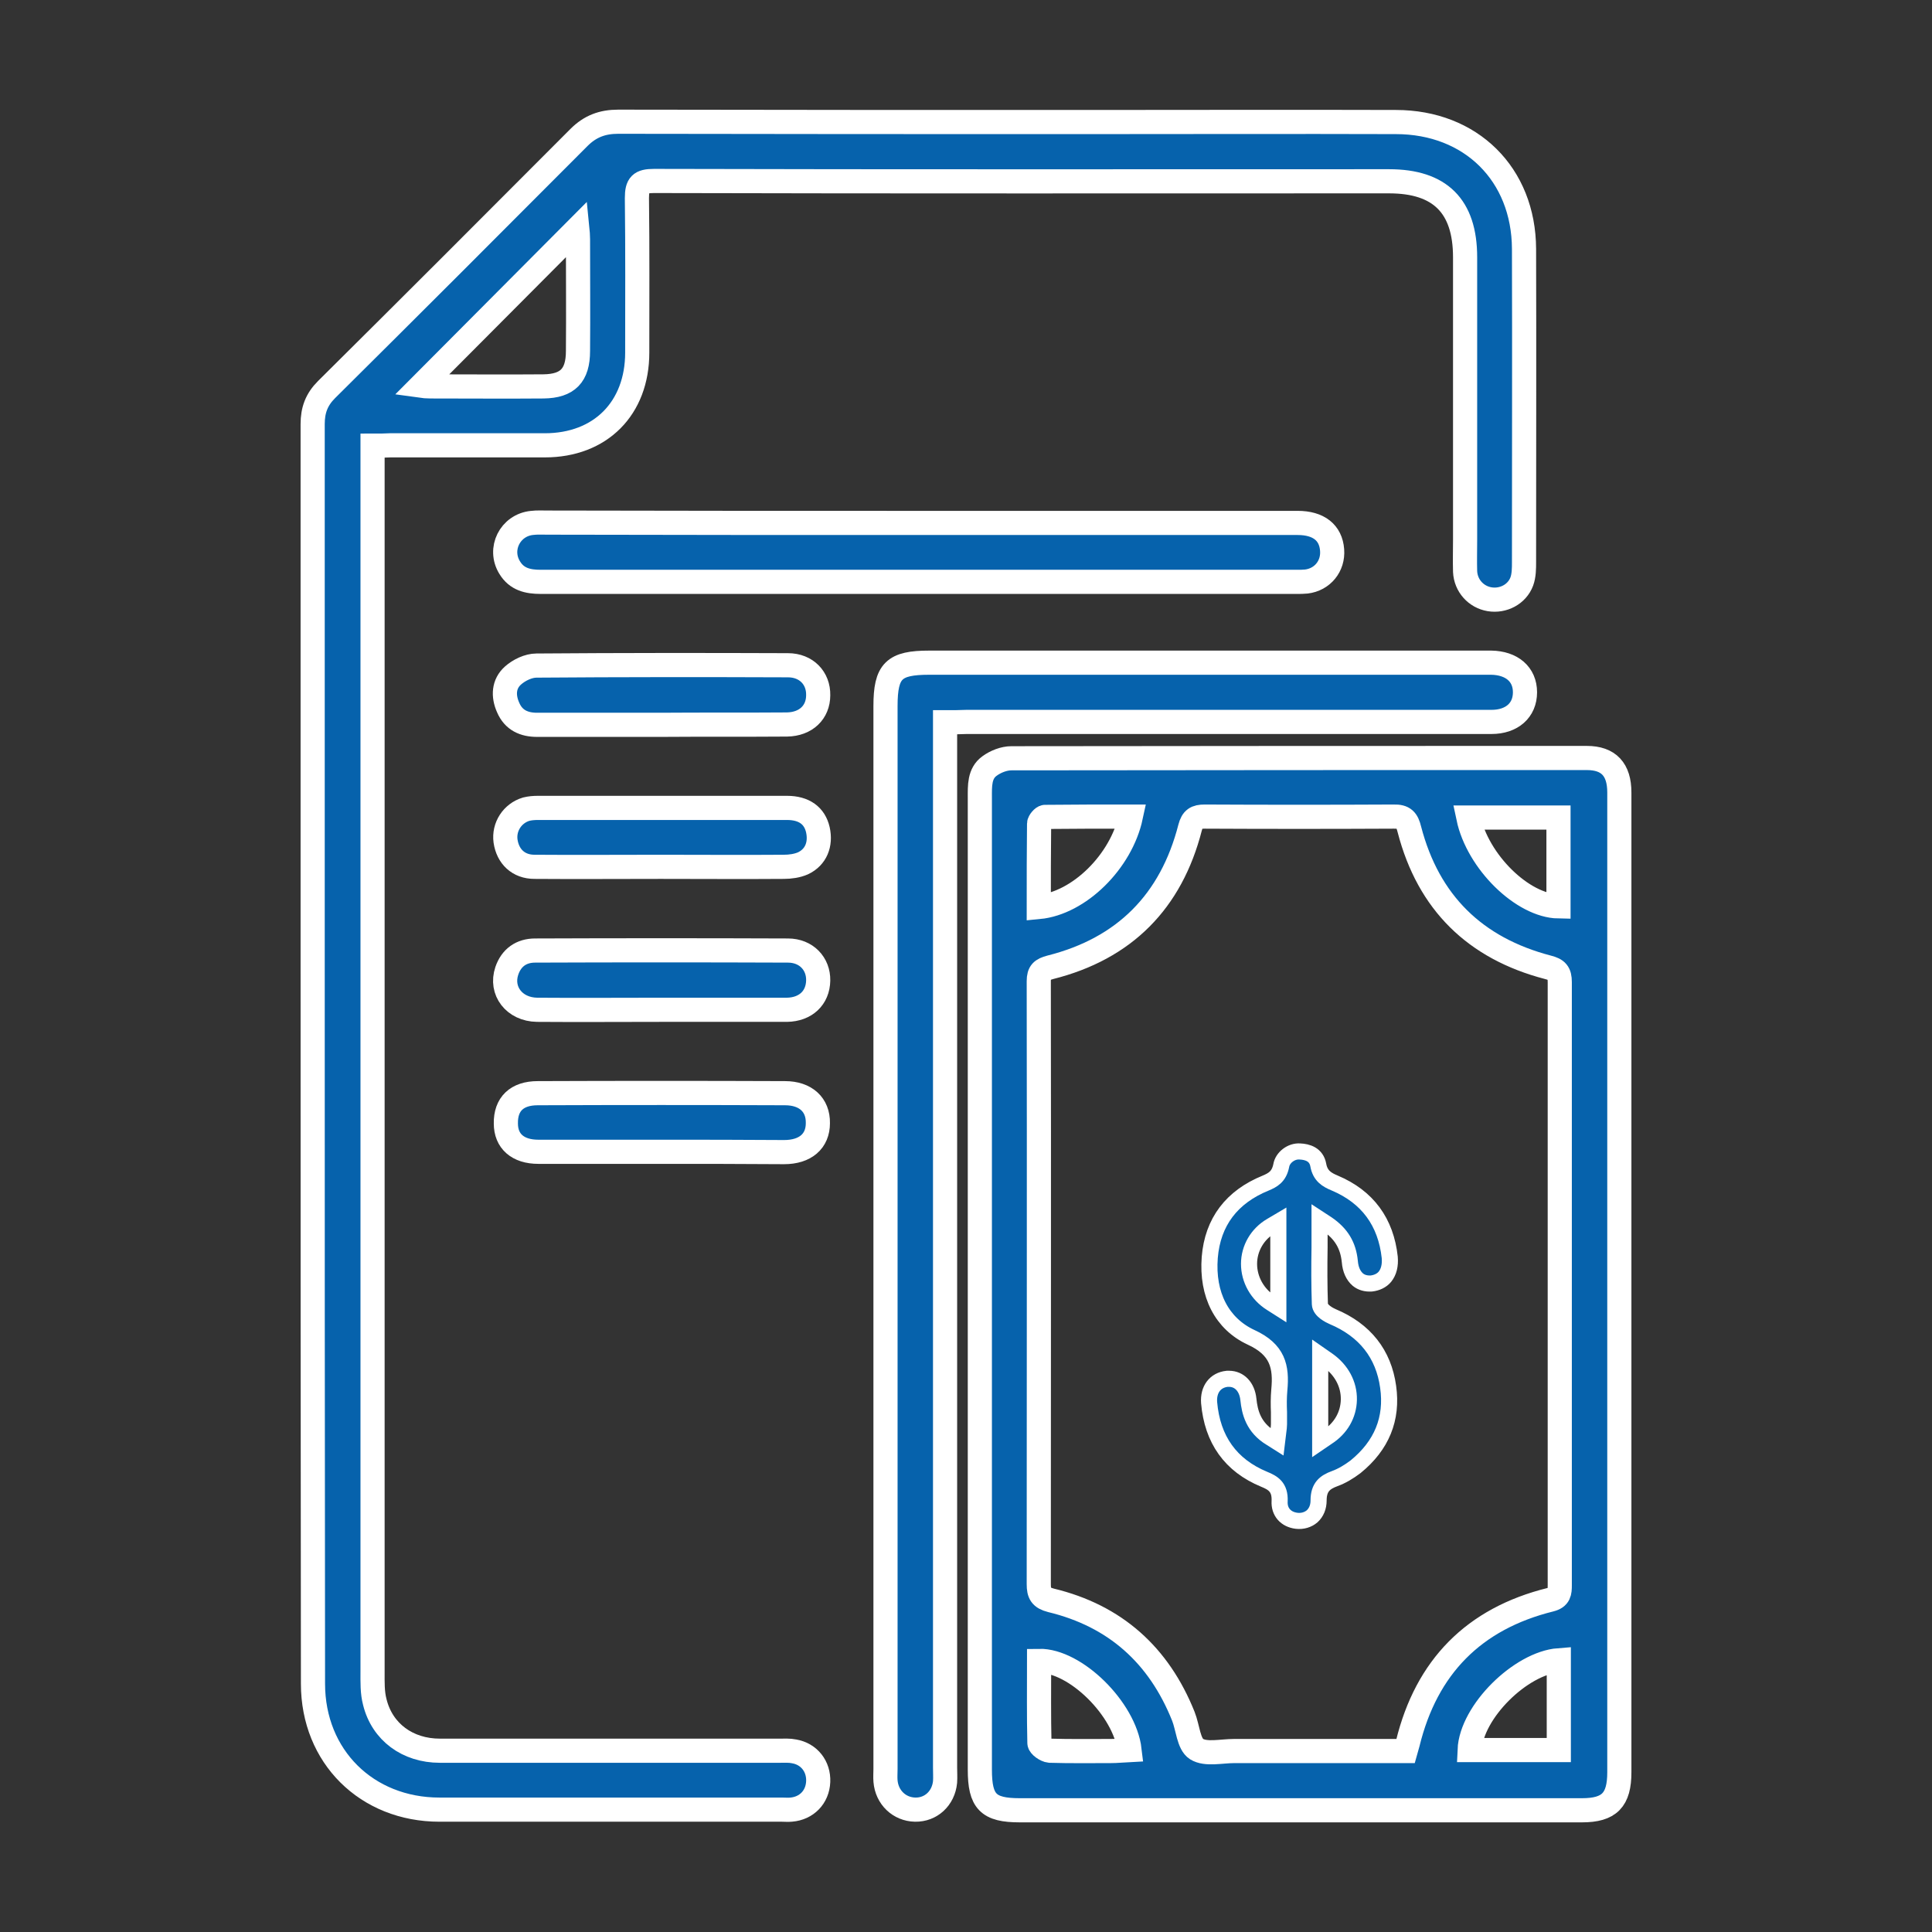
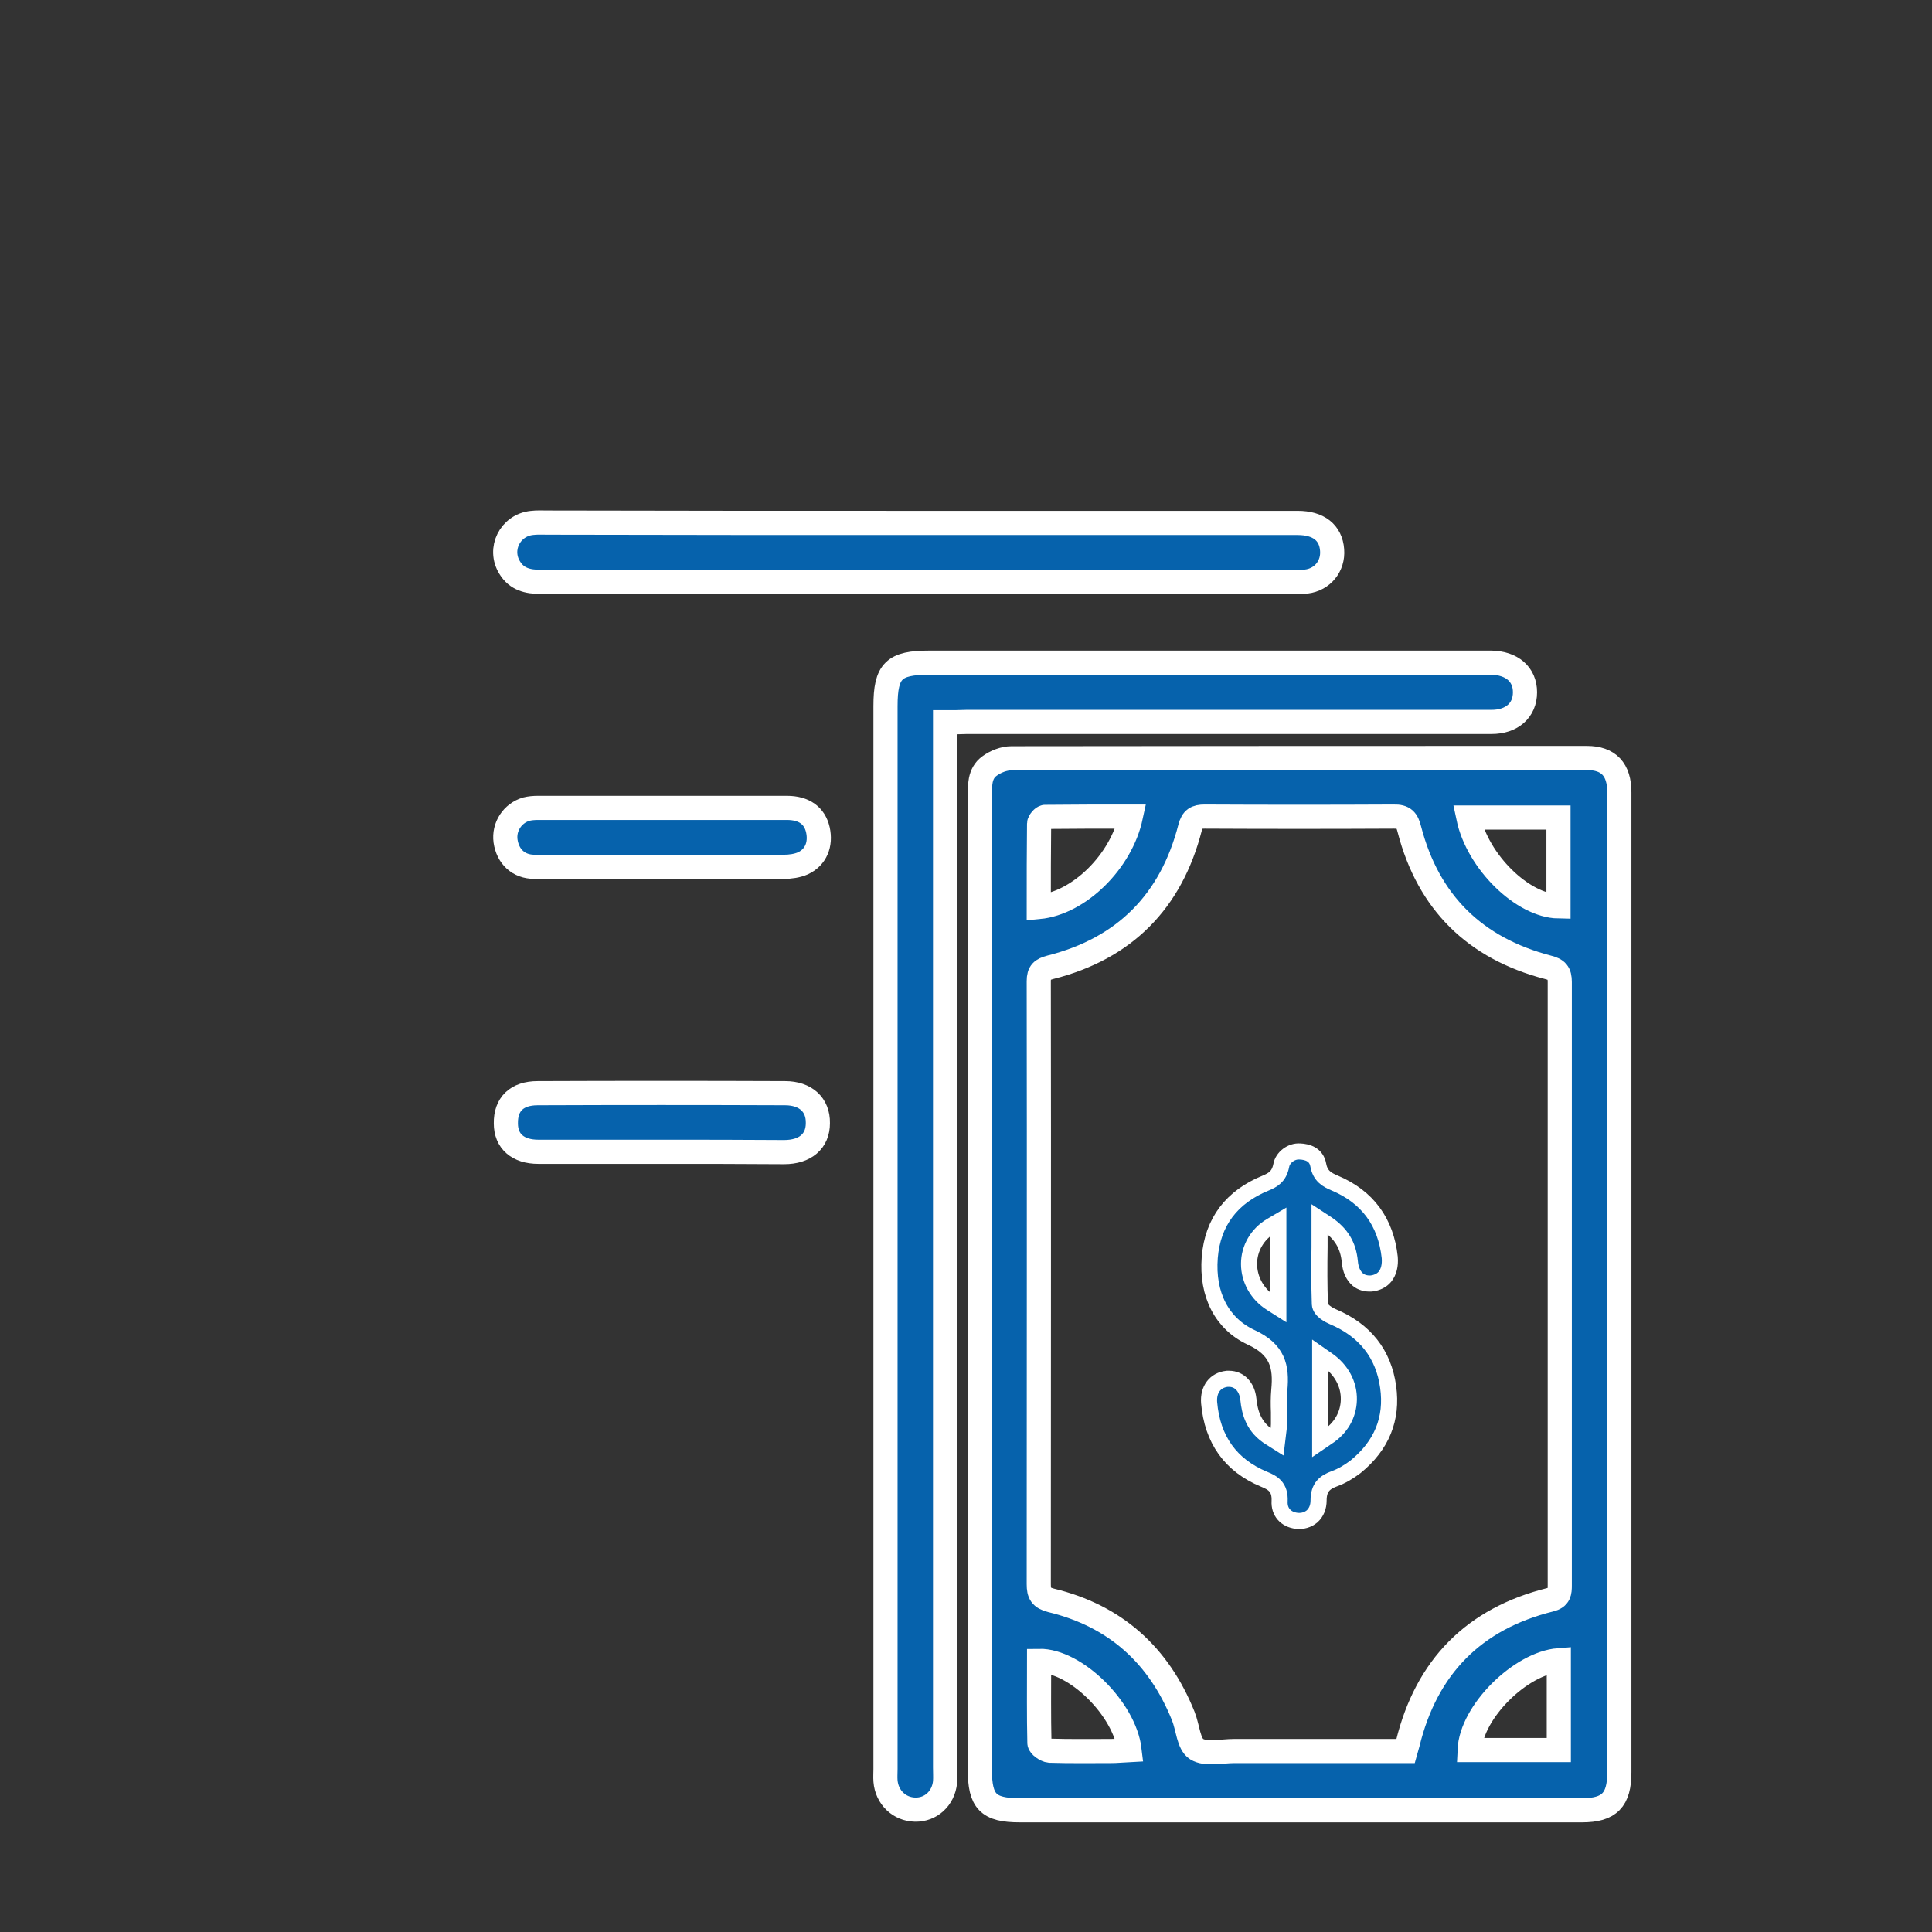
<svg xmlns="http://www.w3.org/2000/svg" width="60" height="60" viewBox="0 0 60 60" fill="none">
  <rect x="0" y="0" width="60" height="60" fill="#333333" stroke="none" />
-   <path d="M11.57 13.84C11.57 14.05 11.57 14.19 11.57 14.32C11.57 26.85 11.57 39.38 11.57 51.92C11.57 52.24 11.56 52.56 11.64 52.86C11.87 53.79 12.66 54.37 13.66 54.37C17.18 54.37 20.69 54.37 24.21 54.37C24.36 54.37 24.52 54.36 24.66 54.39C25.13 54.47 25.43 54.86 25.41 55.33C25.39 55.81 25.05 56.16 24.57 56.2C24.47 56.21 24.38 56.2 24.28 56.2C20.74 56.2 17.19 56.2 13.65 56.2C11.39 56.2 9.72 54.55 9.72 52.29C9.71 44.65 9.71 37.02 9.71 29.38C9.71 23.98 9.71 18.57 9.71 13.17C9.71 12.74 9.83 12.41 10.14 12.1C12.76 9.5 15.37 6.89 17.98 4.27C18.33 3.92 18.71 3.78 19.2 3.78C24.07 3.79 28.93 3.79 33.8 3.79C36.98 3.79 40.17 3.78 43.35 3.79C45.68 3.79 47.32 5.41 47.33 7.73C47.34 10.97 47.33 14.21 47.33 17.45C47.33 17.65 47.33 17.87 47.26 18.06C47.11 18.46 46.68 18.68 46.26 18.61C45.84 18.54 45.52 18.19 45.5 17.75C45.49 17.42 45.5 17.09 45.5 16.76C45.5 13.84 45.5 10.91 45.5 7.99C45.5 6.4 44.72 5.63 43.14 5.63C35.53 5.63 27.92 5.64 20.31 5.62C19.89 5.62 19.78 5.73 19.78 6.15C19.8 7.75 19.79 9.35 19.79 10.95C19.79 12.68 18.65 13.83 16.92 13.83C15.32 13.83 13.72 13.83 12.12 13.83C11.96 13.84 11.79 13.84 11.57 13.84ZM13.07 11.98C13.14 11.99 13.25 12 13.37 12C14.54 12 15.71 12.01 16.88 12C17.63 11.99 17.95 11.66 17.95 10.9C17.96 9.74 17.95 8.59 17.95 7.43C17.95 7.31 17.94 7.2 17.93 7.1C16.3 8.74 14.68 10.36 13.07 11.98Z" fill="#0662AC" stroke="white" stroke-width="0.75" stroke-miterlimit="10" />
  <path d="M50.29 39.86C50.29 44.919 50.29 49.98 50.29 55.04C50.29 55.9 49.98 56.22 49.13 56.22C43.31 56.22 37.49 56.22 31.67 56.22C30.69 56.22 30.43 55.95 30.43 54.959C30.43 49.569 30.43 44.18 30.43 38.79C30.43 34.12 30.43 29.44 30.43 24.77C30.43 24.41 30.41 24.02 30.73 23.79C30.92 23.65 31.18 23.549 31.41 23.549C37.37 23.54 43.32 23.54 49.28 23.54C49.96 23.54 50.29 23.9 50.29 24.61C50.29 29.68 50.29 34.77 50.29 39.86ZM43.65 54.38C43.68 54.27 43.7 54.209 43.72 54.139C44.3 51.77 45.77 50.27 48.15 49.68C48.43 49.61 48.44 49.45 48.44 49.23C48.44 42.989 48.44 36.739 48.44 30.5C48.44 30.209 48.35 30.11 48.07 30.04C45.81 29.45 44.36 28.03 43.77 25.76C43.7 25.47 43.6 25.35 43.28 25.36C41.32 25.37 39.37 25.37 37.41 25.36C37.15 25.36 37.03 25.43 36.96 25.7C36.37 28 34.92 29.46 32.62 30.04C32.36 30.11 32.26 30.189 32.26 30.47C32.27 36.709 32.26 42.96 32.26 49.2C32.26 49.49 32.33 49.62 32.64 49.7C34.63 50.18 35.99 51.4 36.75 53.3C36.89 53.65 36.91 54.16 37.16 54.319C37.45 54.499 37.93 54.38 38.33 54.38C40.09 54.38 41.86 54.38 43.65 54.38ZM35.12 25.36C34.2 25.36 33.33 25.36 32.45 25.37C32.39 25.37 32.27 25.509 32.27 25.579C32.26 26.439 32.26 27.309 32.26 28.169C33.51 28.05 34.82 26.76 35.12 25.36ZM32.27 51.58C32.27 52.43 32.26 53.28 32.28 54.13C32.28 54.22 32.48 54.359 32.6 54.37C33.23 54.389 33.86 54.38 34.49 54.38C34.69 54.38 34.88 54.359 35.08 54.349C34.93 53.069 33.39 51.56 32.27 51.58ZM45.6 25.39C45.89 26.77 47.29 28.13 48.4 28.149C48.4 27.239 48.4 26.32 48.4 25.39C47.46 25.39 46.55 25.39 45.6 25.39ZM48.41 54.349C48.41 53.4 48.41 52.48 48.41 51.56C47.23 51.65 45.69 53.16 45.64 54.349C46.55 54.349 47.46 54.349 48.41 54.349Z" fill="#0662AC" stroke="white" stroke-width="0.75" stroke-miterlimit="10" />
  <path d="M29.35 22.43C29.35 22.8 29.35 23.09 29.35 23.37C29.35 33.88 29.35 44.38 29.35 54.89C29.35 55.04 29.36 55.19 29.35 55.34C29.3 55.85 28.91 56.21 28.42 56.2C27.93 56.19 27.54 55.82 27.5 55.31C27.49 55.19 27.5 55.06 27.5 54.94C27.5 43.94 27.5 32.94 27.5 21.93C27.5 20.83 27.76 20.58 28.86 20.58C34.55 20.58 40.25 20.58 45.94 20.58C46.06 20.58 46.19 20.58 46.31 20.58C46.95 20.59 47.36 20.94 47.36 21.5C47.36 22.06 46.95 22.42 46.32 22.42C43.91 22.42 41.49 22.42 39.08 22.42C36.06 22.42 33.04 22.42 30.02 22.42C29.82 22.43 29.61 22.43 29.35 22.43Z" fill="#0662AC" stroke="white" stroke-width="0.75" stroke-miterlimit="10" />
  <path d="M28.55 16.24C32.47 16.24 36.38 16.24 40.3 16.24C40.95 16.24 41.33 16.54 41.37 17.08C41.41 17.58 41.07 18 40.57 18.06C40.47 18.07 40.38 18.07 40.28 18.07C32.45 18.07 24.62 18.07 16.79 18.07C16.39 18.07 16.05 17.99 15.83 17.63C15.47 17.05 15.84 16.31 16.52 16.24C16.68 16.22 16.85 16.23 17.02 16.23C20.85 16.24 24.7 16.24 28.55 16.24Z" fill="#0662AC" stroke="white" stroke-width="0.75" stroke-miterlimit="10" />
-   <path d="M20.52 22.51C19.24 22.51 17.96 22.51 16.68 22.51C16.28 22.51 15.95 22.37 15.78 21.97C15.62 21.61 15.64 21.24 15.93 20.98C16.12 20.81 16.41 20.67 16.66 20.67C19.26 20.65 21.87 20.65 24.47 20.66C25.04 20.66 25.42 21.06 25.41 21.59C25.41 22.12 25.03 22.49 24.44 22.5C23.14 22.51 21.83 22.5 20.52 22.51Z" fill="#0662AC" stroke="white" stroke-width="0.75" stroke-miterlimit="10" />
-   <path d="M20.56 31.36C19.27 31.36 17.97 31.37 16.68 31.36C15.97 31.35 15.53 30.77 15.74 30.15C15.88 29.74 16.19 29.52 16.62 29.52C19.24 29.51 21.85 29.51 24.47 29.52C25.04 29.52 25.42 29.93 25.41 30.45C25.4 30.99 25.02 31.35 24.44 31.36C23.15 31.36 21.85 31.36 20.56 31.36Z" fill="#0662AC" stroke="white" stroke-width="0.75" stroke-miterlimit="10" />
  <path d="M20.52 26.92C19.21 26.92 17.9 26.93 16.6 26.92C16.1 26.92 15.77 26.6 15.7 26.12C15.64 25.68 15.91 25.26 16.34 25.13C16.46 25.1 16.58 25.09 16.71 25.09C19.29 25.09 21.86 25.09 24.44 25.09C24.97 25.09 25.3 25.33 25.4 25.77C25.5 26.22 25.34 26.62 24.94 26.81C24.76 26.89 24.54 26.92 24.34 26.92C23.05 26.93 21.79 26.92 20.52 26.92Z" fill="#0662AC" stroke="white" stroke-width="0.75" stroke-miterlimit="10" />
  <path d="M20.52 35.77C19.25 35.77 17.99 35.77 16.72 35.77C16.08 35.77 15.71 35.44 15.71 34.89C15.7 34.29 16.05 33.95 16.7 33.95C19.26 33.94 21.82 33.94 24.38 33.95C25.02 33.95 25.41 34.31 25.4 34.88C25.4 35.44 25.01 35.78 24.35 35.78C23.08 35.77 21.8 35.77 20.52 35.77Z" fill="#0662AC" stroke="white" stroke-width="0.75" stroke-miterlimit="10" />
  <path d="M39.31 36.74C38.25 37.17 37.66 37.95 37.57 39.05C37.48 40.21 37.95 41.11 38.85 41.53C39.68 41.91 39.8 42.44 39.73 43.17C39.71 43.4 39.71 43.63 39.72 43.86C39.72 43.98 39.72 44.11 39.72 44.23C39.72 44.3 39.71 44.37 39.7 44.45L39.66 44.78L39.47 44.66C38.92 44.33 38.81 43.85 38.77 43.46C38.73 43.07 38.49 42.82 38.17 42.82C38.15 42.82 38.13 42.82 38.11 42.82C37.74 42.86 37.52 43.15 37.55 43.56C37.65 44.71 38.22 45.51 39.26 45.94C39.53 46.05 39.76 46.18 39.74 46.62C39.72 46.95 39.93 47.19 40.27 47.23C40.45 47.25 40.62 47.2 40.75 47.09C40.88 46.97 40.95 46.8 40.95 46.6C40.95 46.18 41.15 46.03 41.45 45.92C41.67 45.84 41.89 45.71 42.1 45.55C42.91 44.89 43.25 44.06 43.11 43.07C42.97 42.05 42.39 41.31 41.39 40.89C41.3 40.85 41 40.71 40.99 40.5C40.97 39.92 40.97 39.34 40.98 38.73V37.86L41.21 38.01C41.65 38.31 41.87 38.67 41.92 39.18C41.94 39.43 42.03 39.62 42.17 39.74C42.28 39.83 42.42 39.87 42.59 39.86C42.76 39.84 42.91 39.77 43.01 39.65C43.13 39.5 43.18 39.3 43.16 39.05C43.04 37.95 42.47 37.17 41.45 36.74C41.21 36.64 41 36.52 40.94 36.18C40.88 35.85 40.6 35.77 40.37 35.76C40.1 35.74 39.83 35.95 39.79 36.2C39.72 36.55 39.52 36.65 39.31 36.74ZM39.7 40.61L39.48 40.47C39.05 40.2 38.79 39.74 38.79 39.25C38.79 38.77 39.05 38.32 39.48 38.07L39.7 37.94V40.61ZM41 42.08L41.23 42.24C41.66 42.54 41.9 42.99 41.89 43.47C41.88 43.94 41.64 44.36 41.22 44.63L41 44.78V42.08Z" fill="#0662AC" stroke="white" stroke-width="0.5" stroke-miterlimit="10" />
</svg>